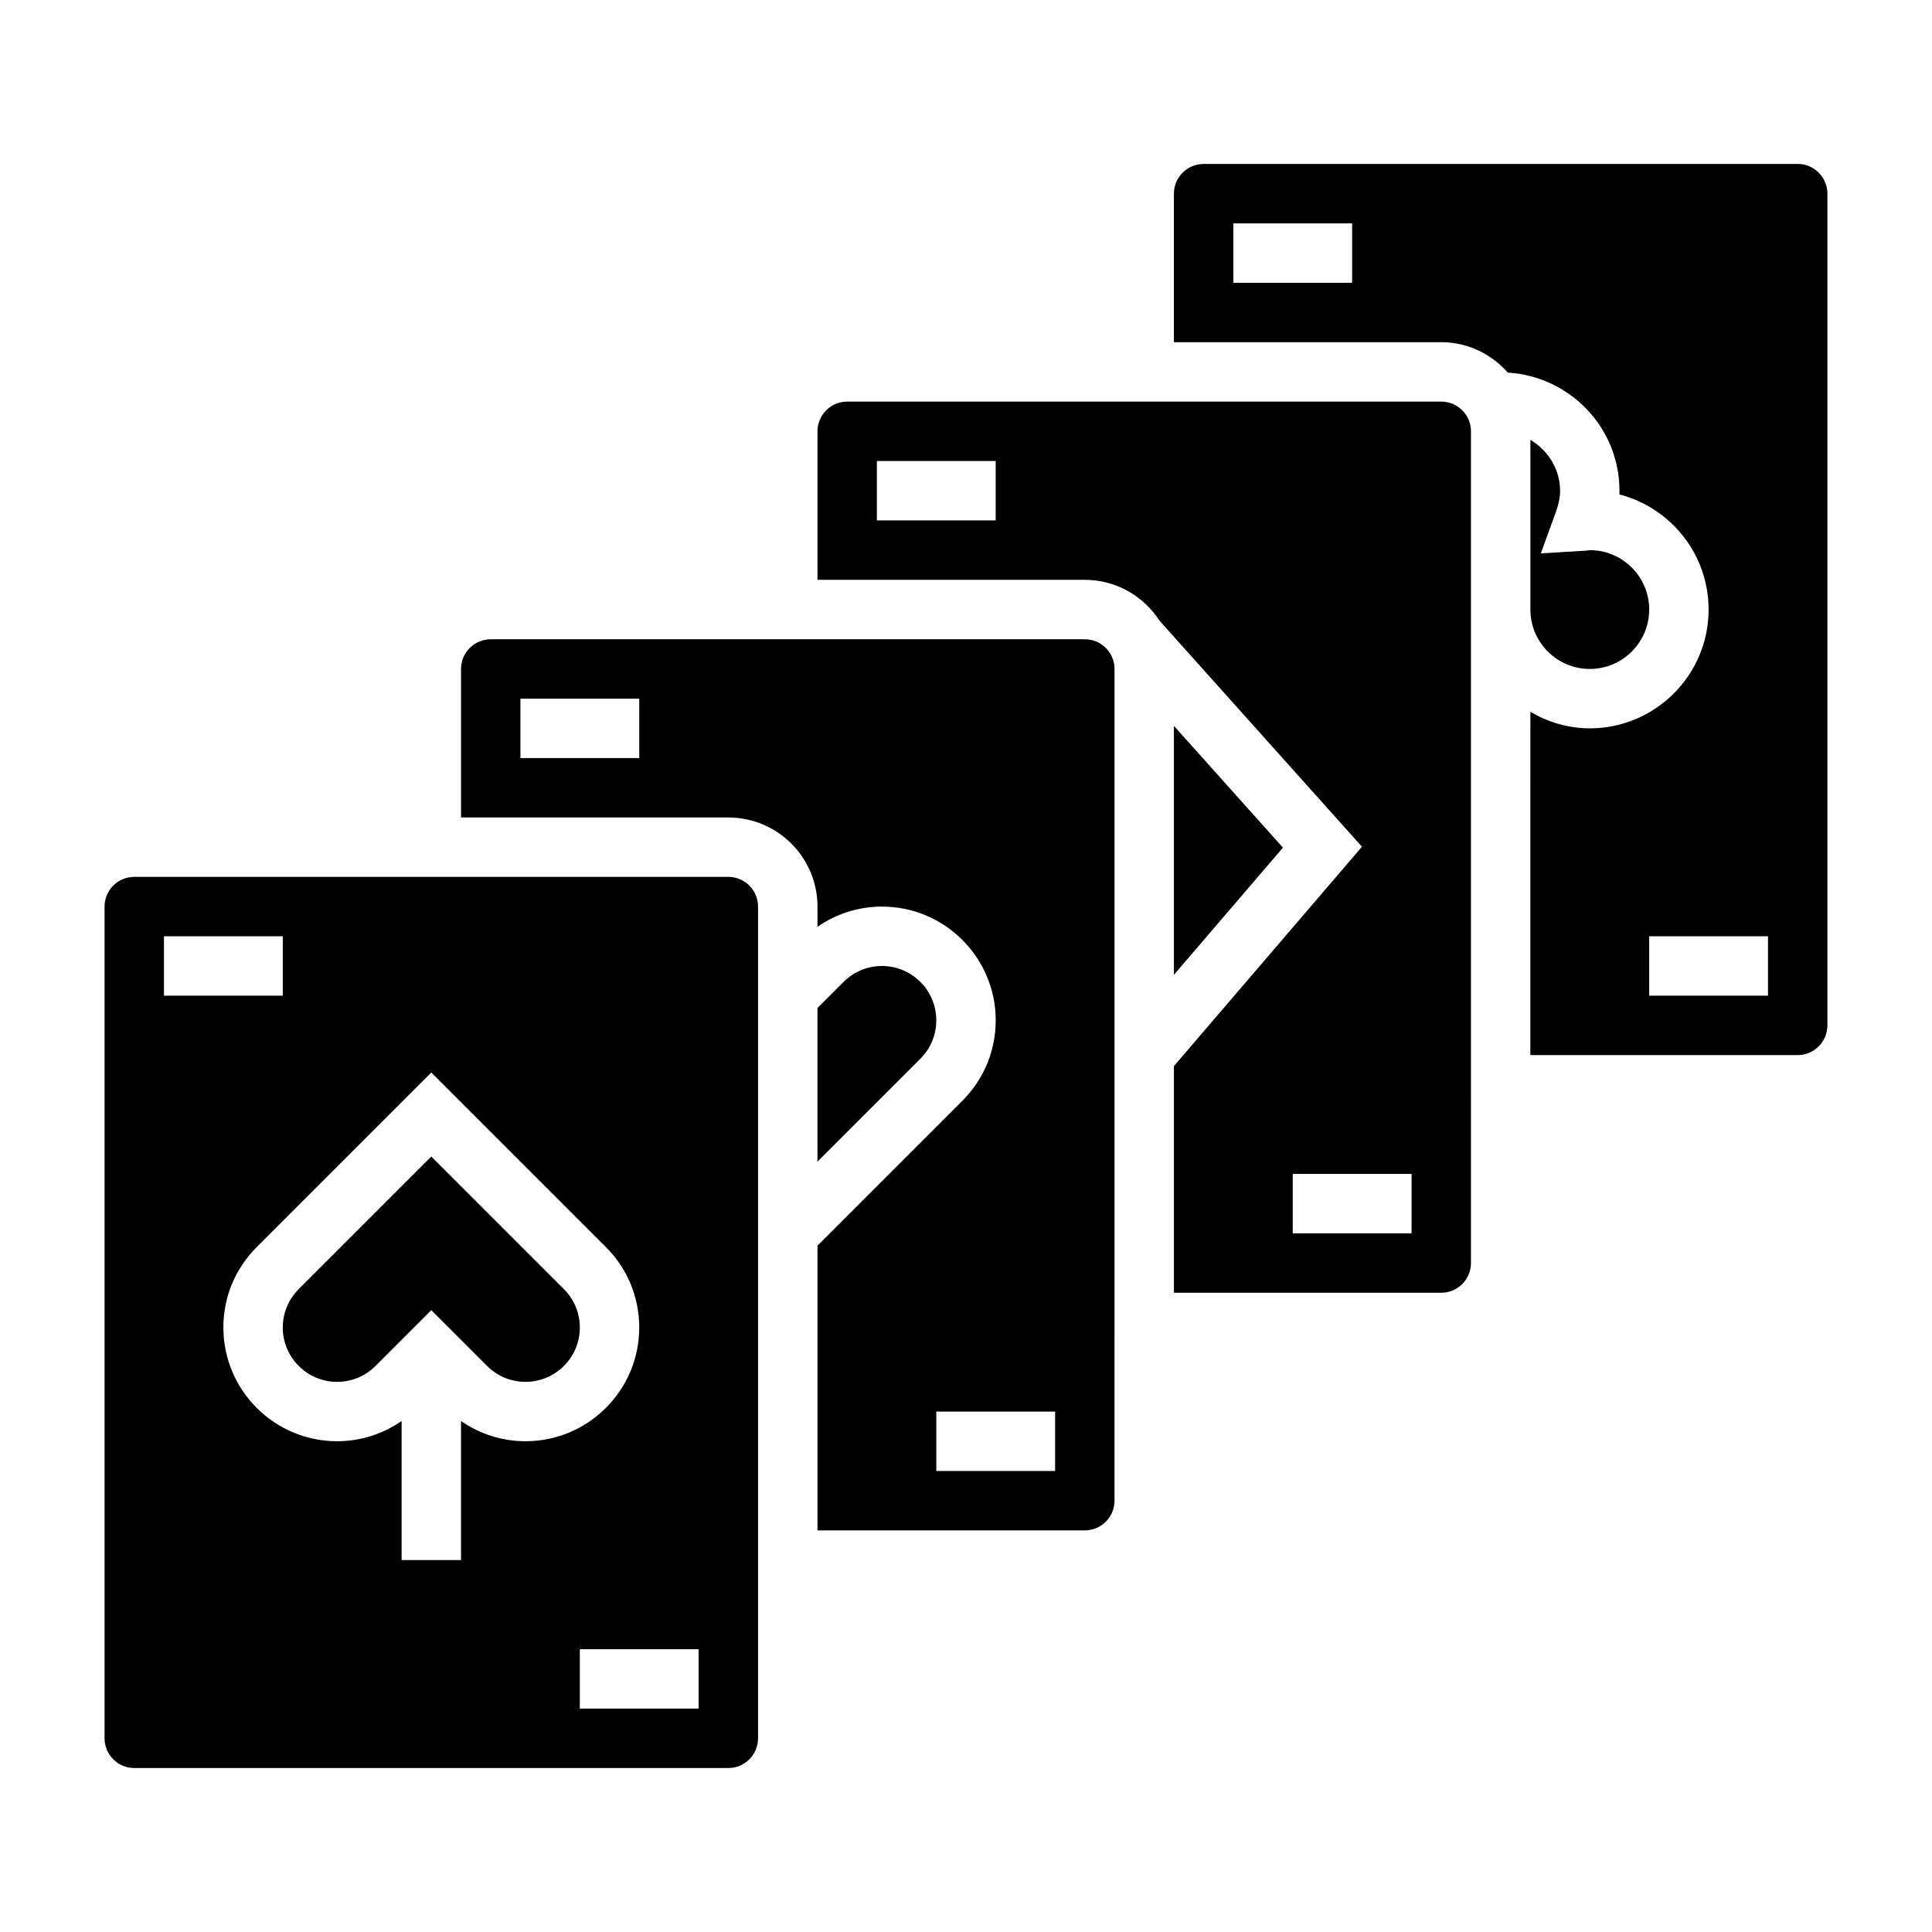
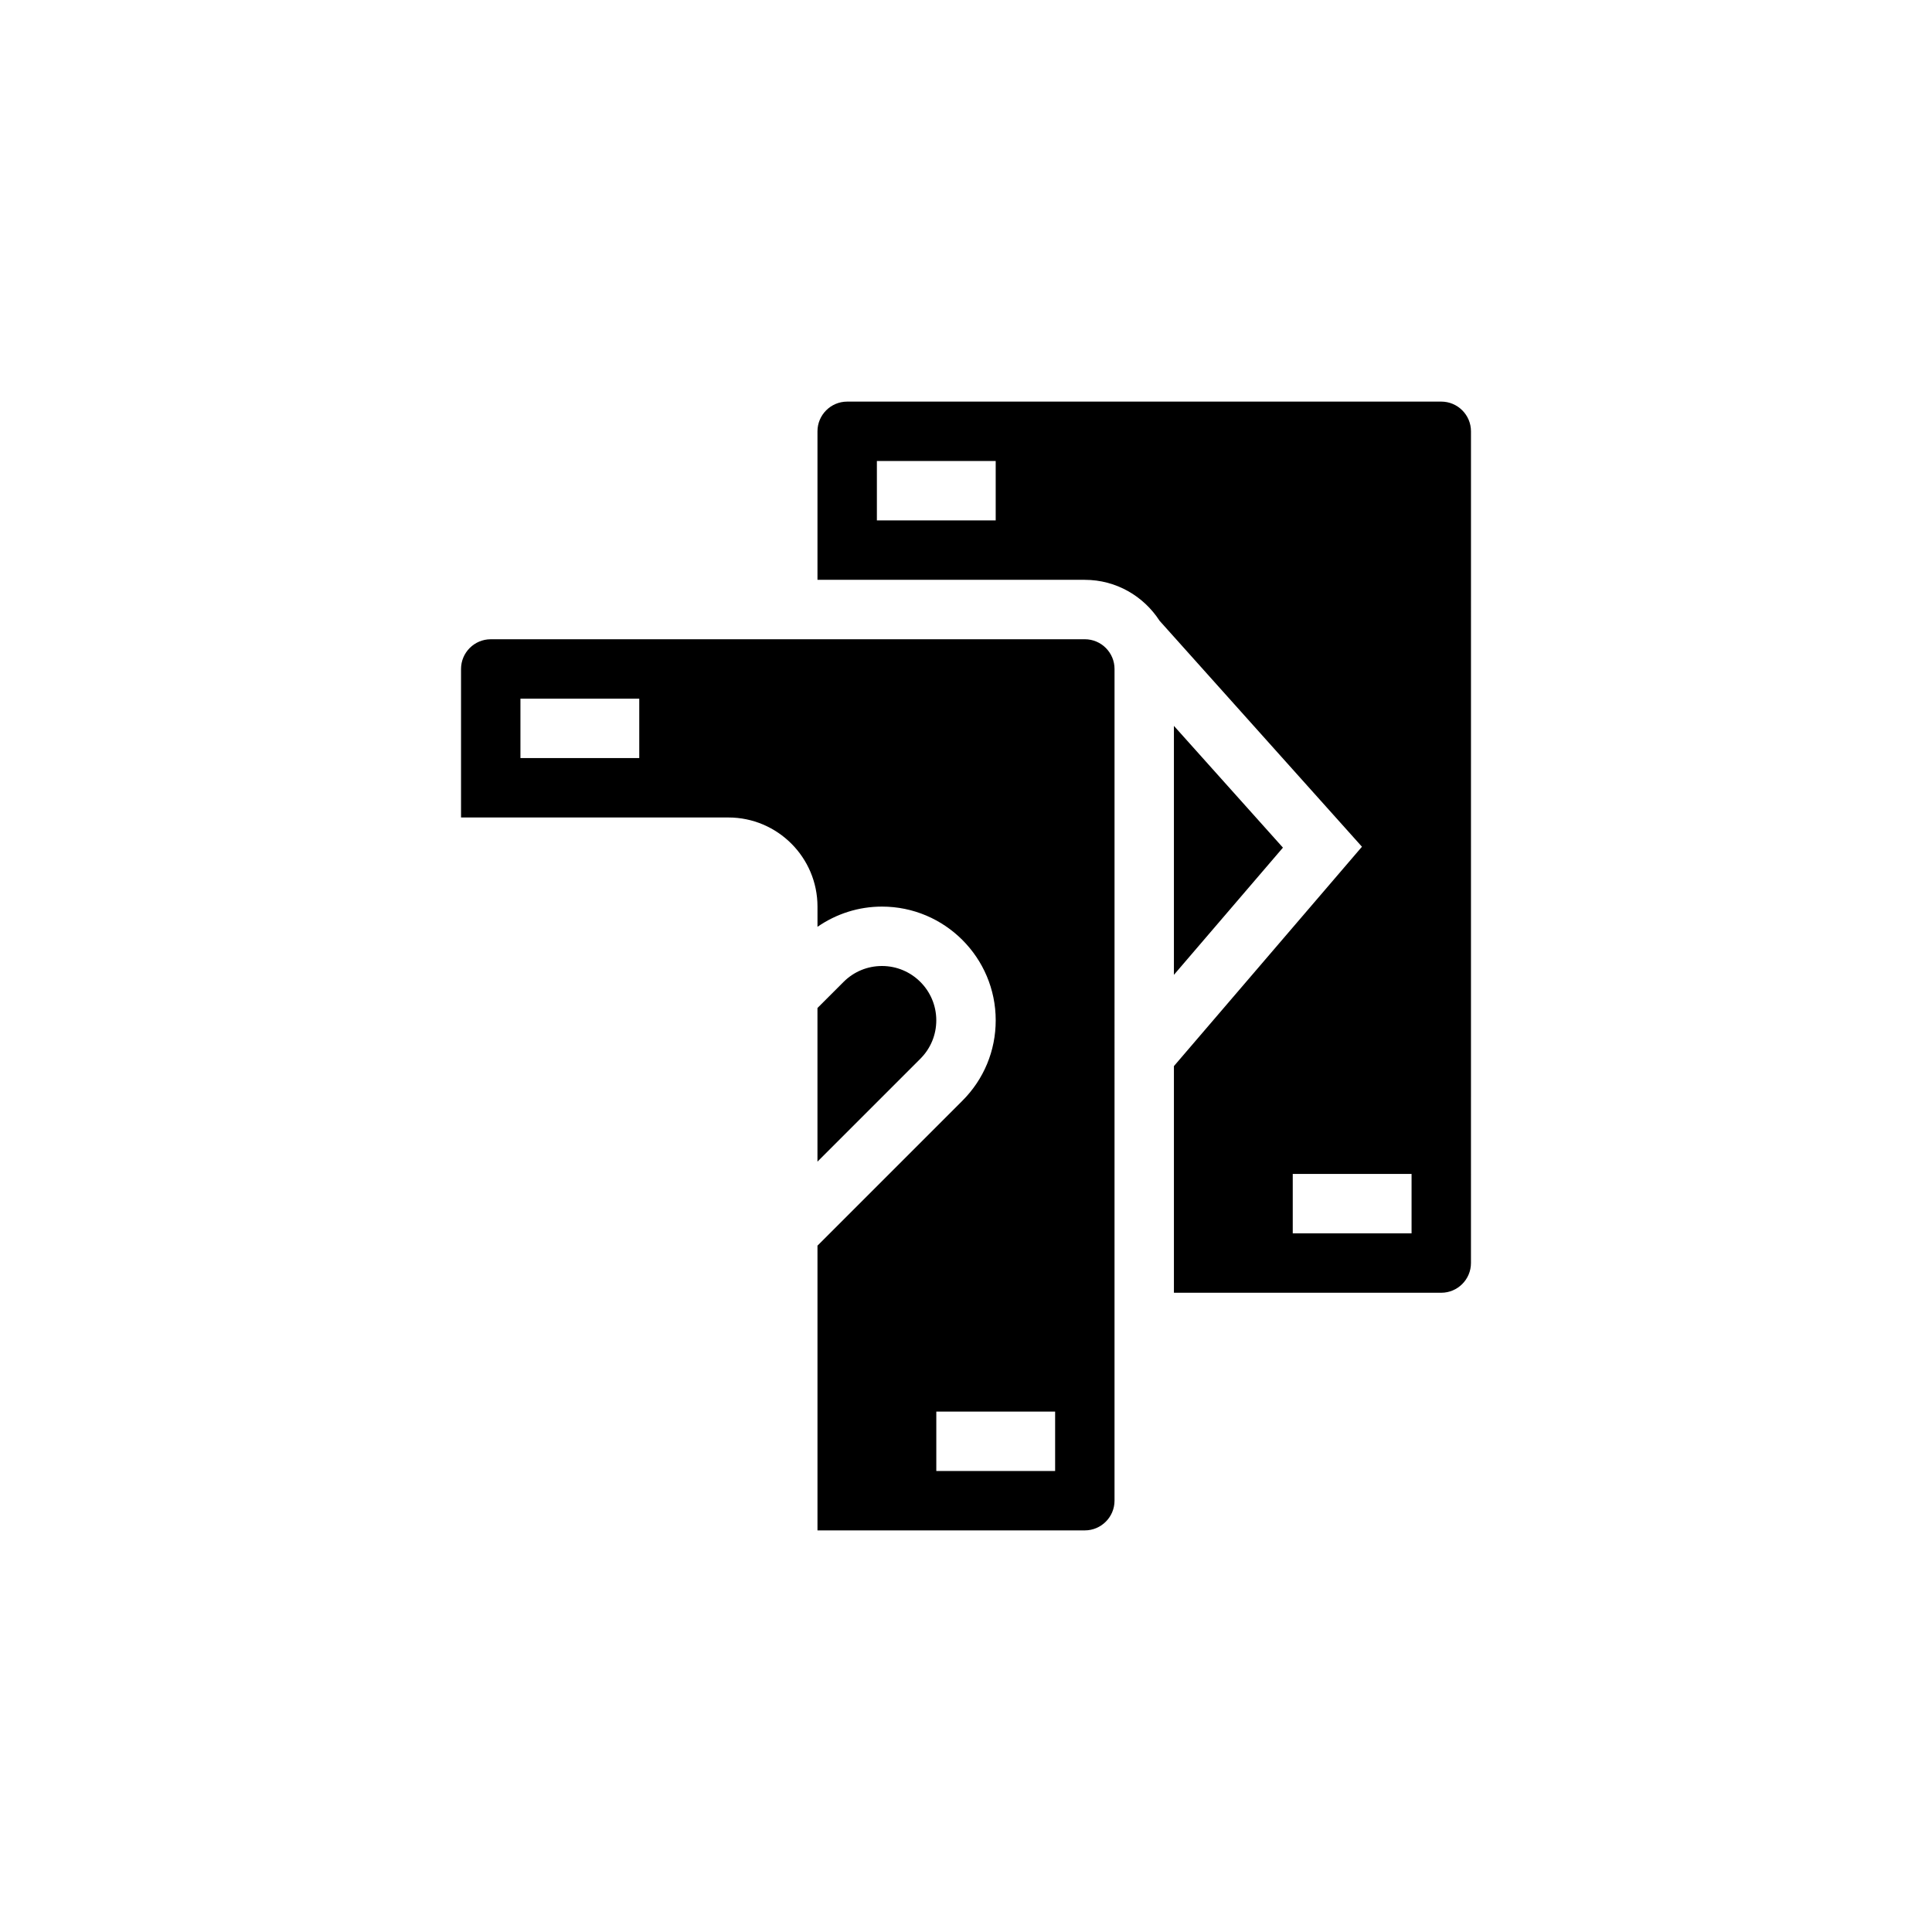
<svg xmlns="http://www.w3.org/2000/svg" fill="#000000" width="800px" height="800px" version="1.1" viewBox="144 144 512 512">
  <g>
-     <path d="m337.02 376.38h-157.44c-4.336 0-7.871 3.535-7.871 7.871v220.42c0 4.336 3.535 7.871 7.871 7.871h157.44c4.336 0 7.871-3.535 7.871-7.871v-220.42c0-4.336-3.535-7.871-7.871-7.871zm-149.57 15.742h31.488v15.742l-31.488 0.004zm78.723 128.46v36.848h-15.742v-36.848c-4.996 3.457-10.891 5.359-17.094 5.359-16.625 0-30.141-13.516-30.141-30.141 0-8.047 3.133-15.617 8.832-21.309l46.27-46.273 46.273 46.273c5.699 5.699 8.832 13.266 8.832 21.309 0 16.625-13.516 30.141-30.141 30.141-6.203 0-12.102-1.902-17.09-5.359zm62.973 76.211h-31.488v-15.742h31.488z" />
-     <path d="m557.44 274.05c0-5.746-3.25-10.754-7.871-13.492v44.98c0 8.684 7.062 15.742 15.742 15.742 8.684 0 15.742-7.062 15.742-15.742 0-8.684-7.062-15.742-15.742-15.742l-1.008 0.133-11.965 0.73 4.086-11.273c0.688-1.891 1.016-3.637 1.016-5.336z" />
    <path d="m431.49 313.41h-157.44c-4.336 0-7.871 3.535-7.871 7.871v39.359h70.848c13.02 0 23.617 10.598 23.617 23.617v5.359c4.988-3.453 10.887-5.359 17.09-5.359 16.625 0 30.141 13.516 30.141 30.141 0 8.047-3.133 15.617-8.832 21.309l-38.402 38.402v75.461h70.848c4.336 0 7.871-3.535 7.871-7.871l0.004-220.42c0-4.336-3.535-7.871-7.871-7.871zm-118.08 31.488h-31.488v-15.742h31.488zm110.21 188.93h-31.488v-15.742h31.488z" />
    <path d="m455.1 402.34 28.891-33.707-28.891-32.27z" />
    <path d="m525.95 250.43h-157.44c-4.336 0-7.871 3.535-7.871 7.871v39.359h70.848c8.305 0 15.594 4.336 19.805 10.84l53.641 59.891-49.832 58.137v60.062h70.848c4.336 0 7.871-3.535 7.871-7.871l0.004-220.42c0-4.336-3.535-7.871-7.875-7.871zm-118.08 31.488h-31.488v-15.742h31.488zm110.21 188.93h-31.488v-15.742h31.488z" />
-     <path d="m620.41 187.45h-157.44c-4.336 0-7.871 3.535-7.871 7.871v39.359h70.848c7.039 0 13.305 3.156 17.633 8.062 16.465 1 29.598 14.586 29.598 31.301 0 0.332-0.008 0.66-0.016 0.992 13.57 3.492 23.633 15.844 23.633 30.496 0 17.367-14.121 31.488-31.488 31.488-5.762 0-11.09-1.668-15.742-4.375l-0.004 90.965h70.848c4.336 0 7.871-3.535 7.871-7.871l0.004-220.42c0-4.336-3.535-7.871-7.875-7.871zm-118.08 31.488h-31.488v-15.742h31.488zm110.21 188.93h-31.488v-15.742h31.488z" />
-     <path d="m258.3 450.49-35.141 35.141c-2.723 2.727-4.219 6.34-4.219 10.18 0 7.941 6.457 14.398 14.398 14.398 3.84 0 7.453-1.496 10.18-4.219l14.781-14.785 14.785 14.785c2.723 2.723 6.336 4.219 10.18 4.219 7.941 0 14.398-6.457 14.398-14.398 0-3.84-1.496-7.453-4.219-10.18z" />
    <path d="m377.73 400c-3.84 0-7.453 1.496-10.18 4.219l-6.914 6.91v40.715l27.27-27.27c2.723-2.723 4.219-6.336 4.219-10.18 0-7.941-6.453-14.395-14.395-14.395z" />
  </g>
</svg>